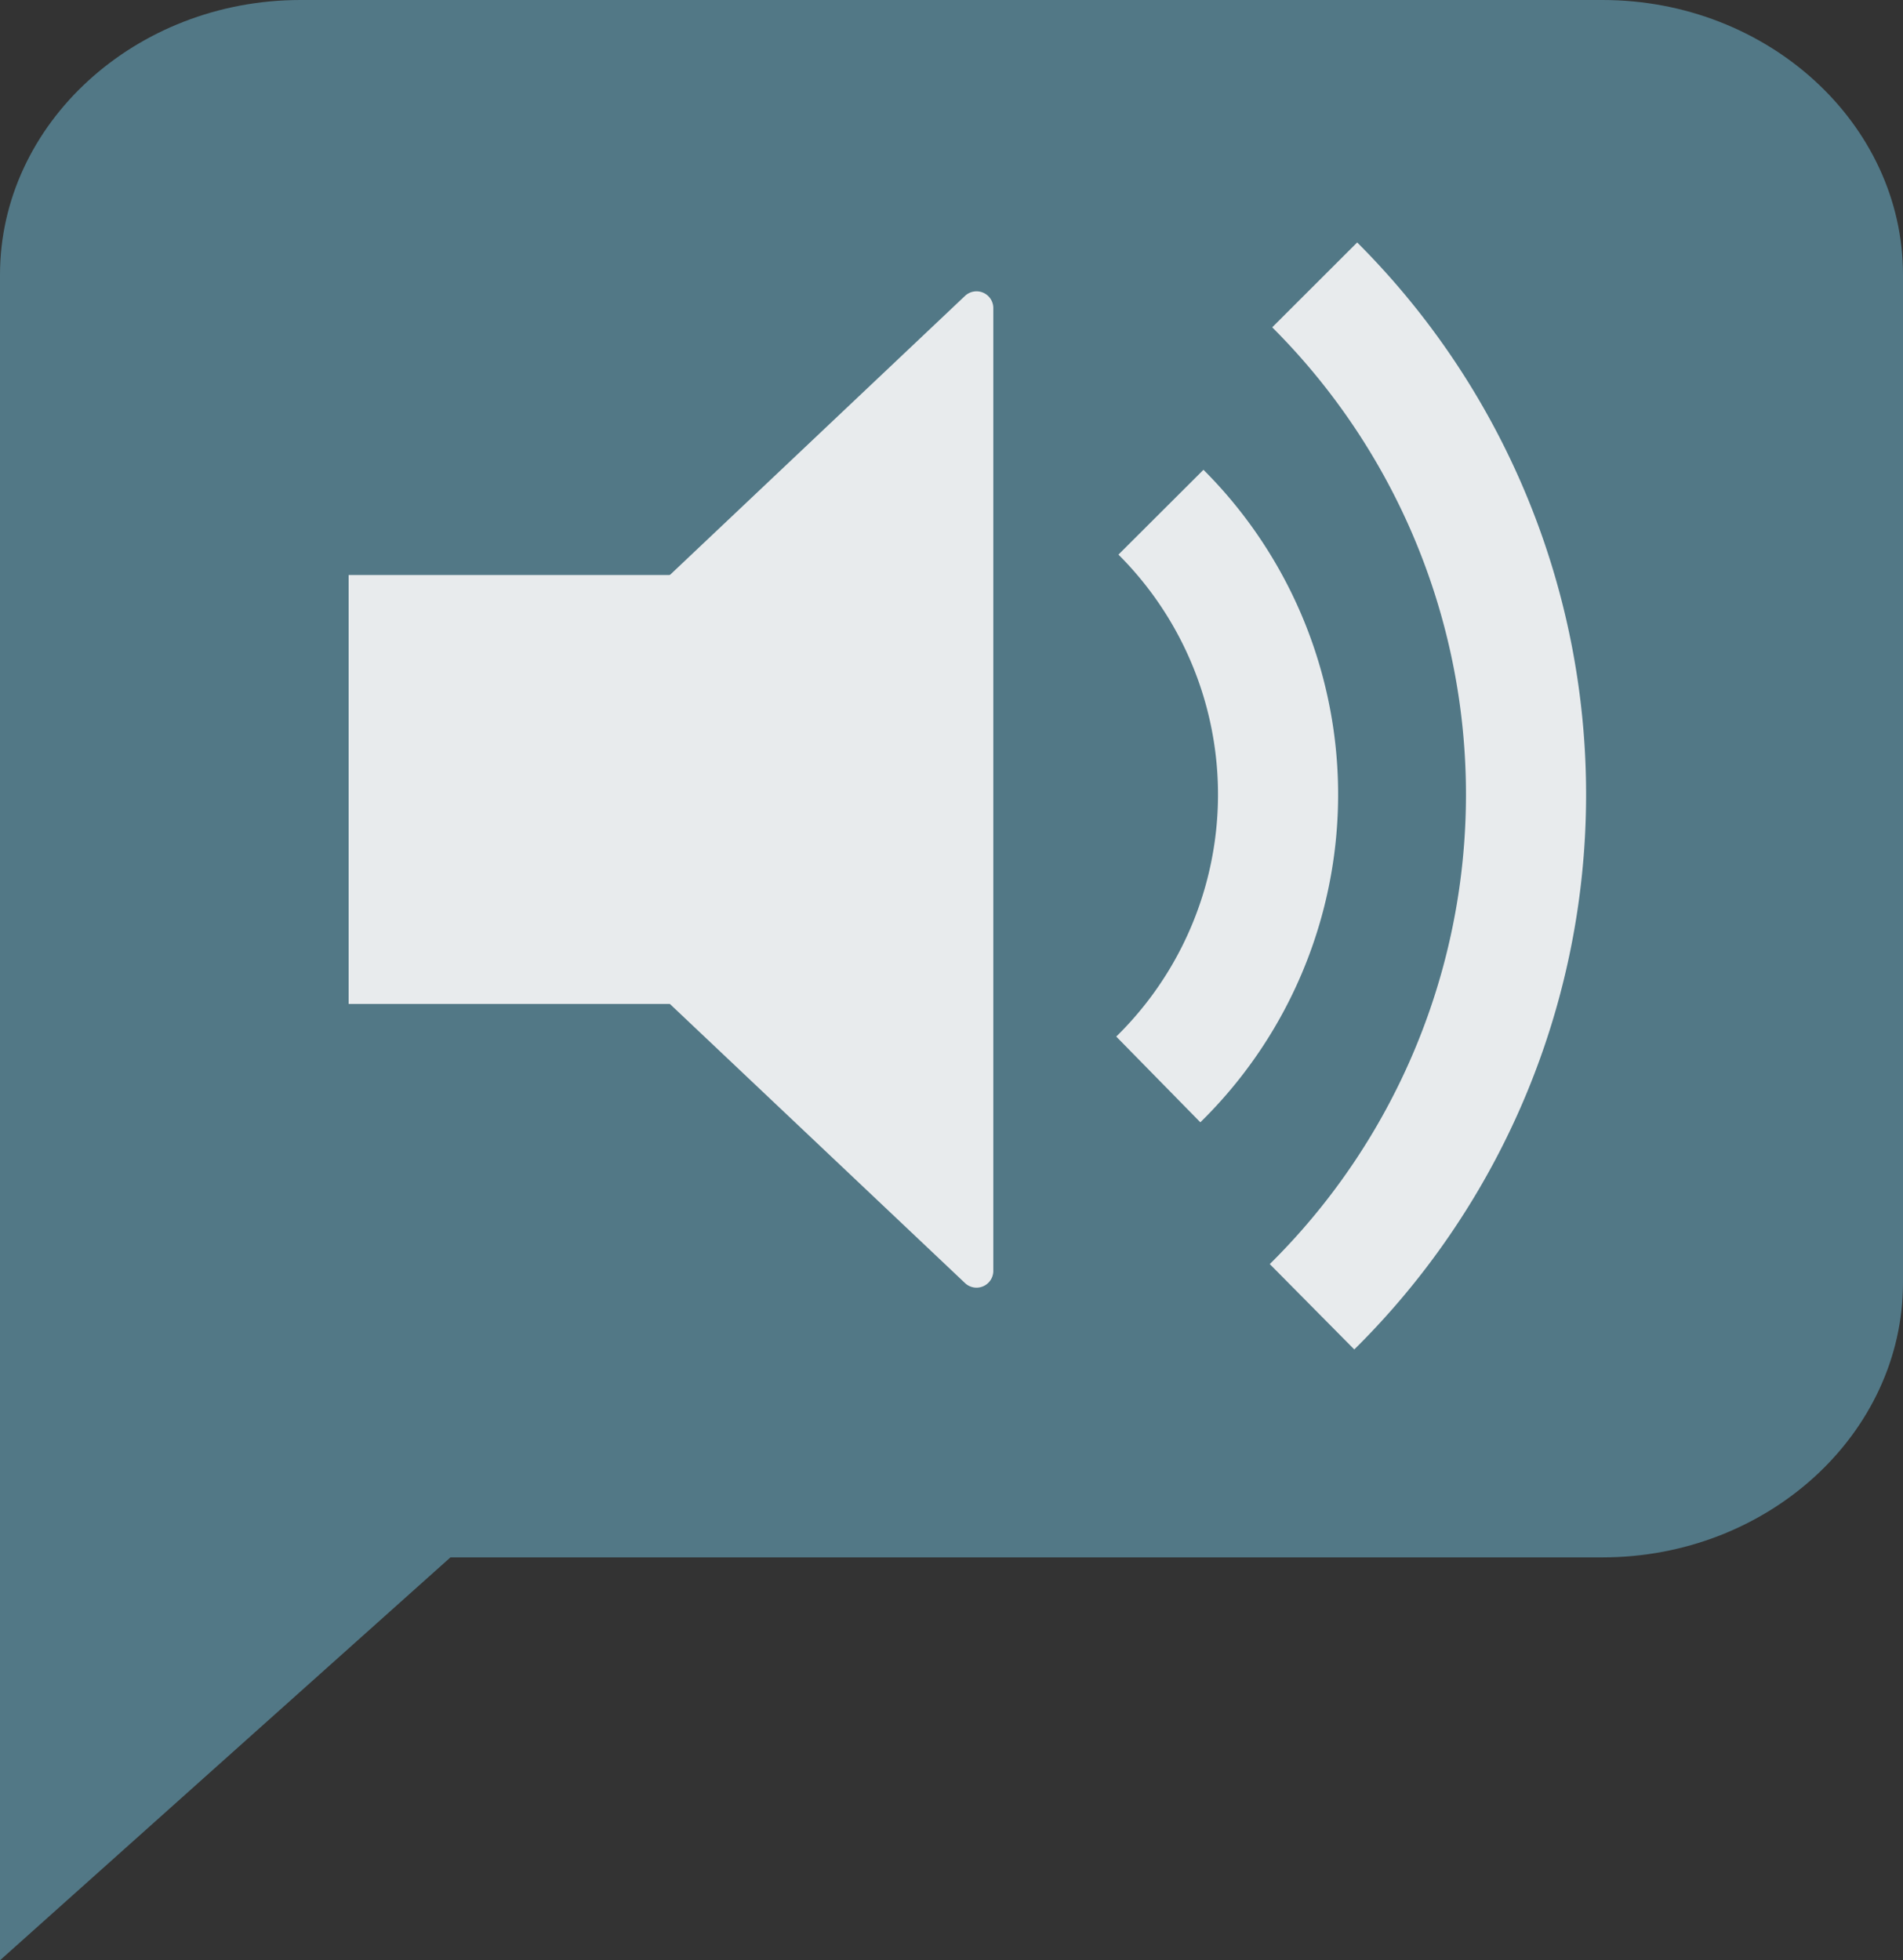
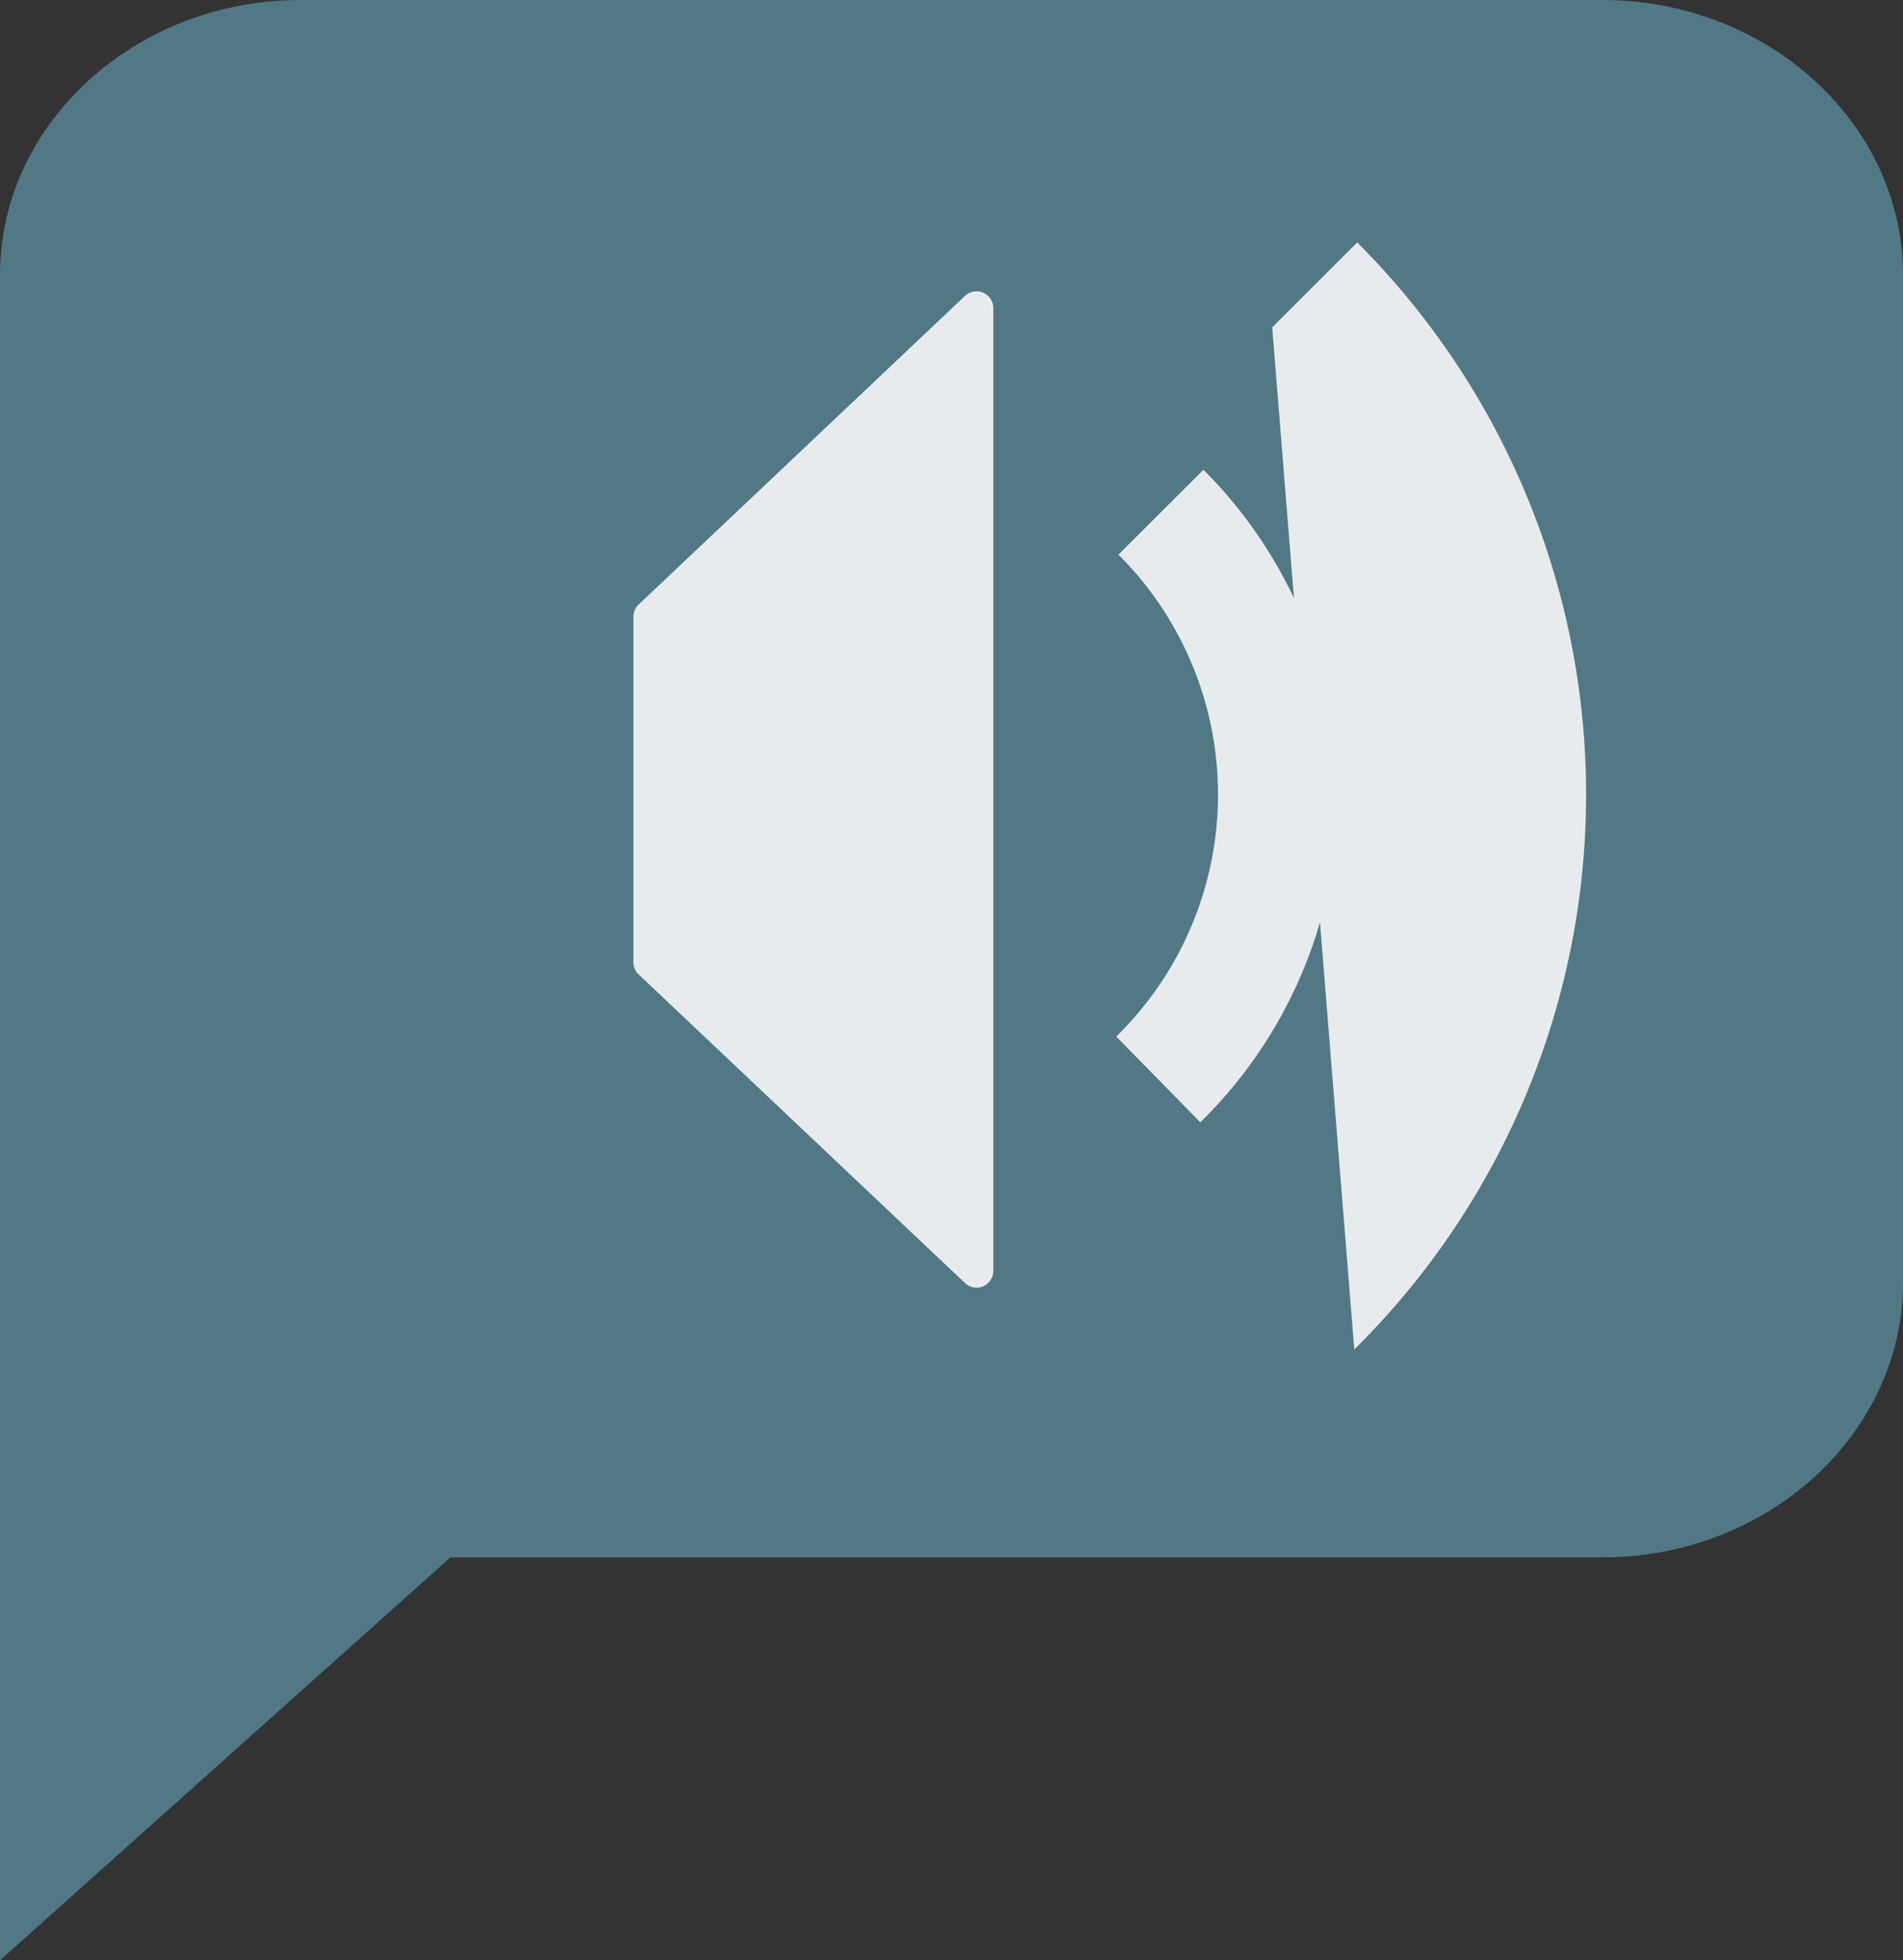
<svg xmlns="http://www.w3.org/2000/svg" width="243.763" height="251.113" viewBox="0 0 243.763 251.113">
  <rect x="0" y="0" width="243.763" height="251.113" fill="#333333" stroke="none" />
  <g id="Group_3236" data-name="Group 3236" transform="translate(-264 -506.84)">
    <path id="icons8-speech-bubble" d="M210.274,204.5H62.7L5,256.113V40.206C5,20.843,22.32,5,43.489,5H210.274c21.169,0,38.489,15.843,38.489,35.206V169.3C248.763,188.659,231.443,204.5,210.274,204.5Z" transform="translate(259 501.84)" fill="#527886" />
    <g id="Group_3239" data-name="Group 3239" transform="translate(308.658 537.898)">
-       <path id="Path_27773" data-name="Path 27773" d="M1303.514,609.51a99.939,99.939,0,0,0,.371-141.807L1293,478.574a84.557,84.557,0,0,1-.312,120Z" transform="translate(-1174.696 -467.703)" fill="#e8ebed" />
+       <path id="Path_27773" data-name="Path 27773" d="M1303.514,609.51a99.939,99.939,0,0,0,.371-141.807L1293,478.574Z" transform="translate(-1174.696 -467.703)" fill="#e8ebed" />
      <path id="Path_27774" data-name="Path 27774" d="M1291.074,486.636,1280.186,497.5a43.4,43.4,0,0,1-.281,61.738l10.771,10.982a58.776,58.776,0,0,0,.4-83.586Z" transform="translate(-1181.578 -457.512)" fill="#e8ebed" />
-       <rect id="Rectangle_1458" data-name="Rectangle 1458" width="54.947" height="54.947" transform="translate(0 42.601)" fill="#e8ebed" />
      <path id="Path_27775" data-name="Path 27775" d="M1282.173,598.816l-41.805-39.538a2.149,2.149,0,0,1-.672-1.561V513.462a2.153,2.153,0,0,1,.672-1.563l41.805-39.537a2.15,2.15,0,0,1,3.628,1.561V597.253A2.15,2.15,0,0,1,1282.173,598.816Z" transform="translate(-1203.221 -465.514)" fill="#e8ebed" />
    </g>
  </g>
</svg>